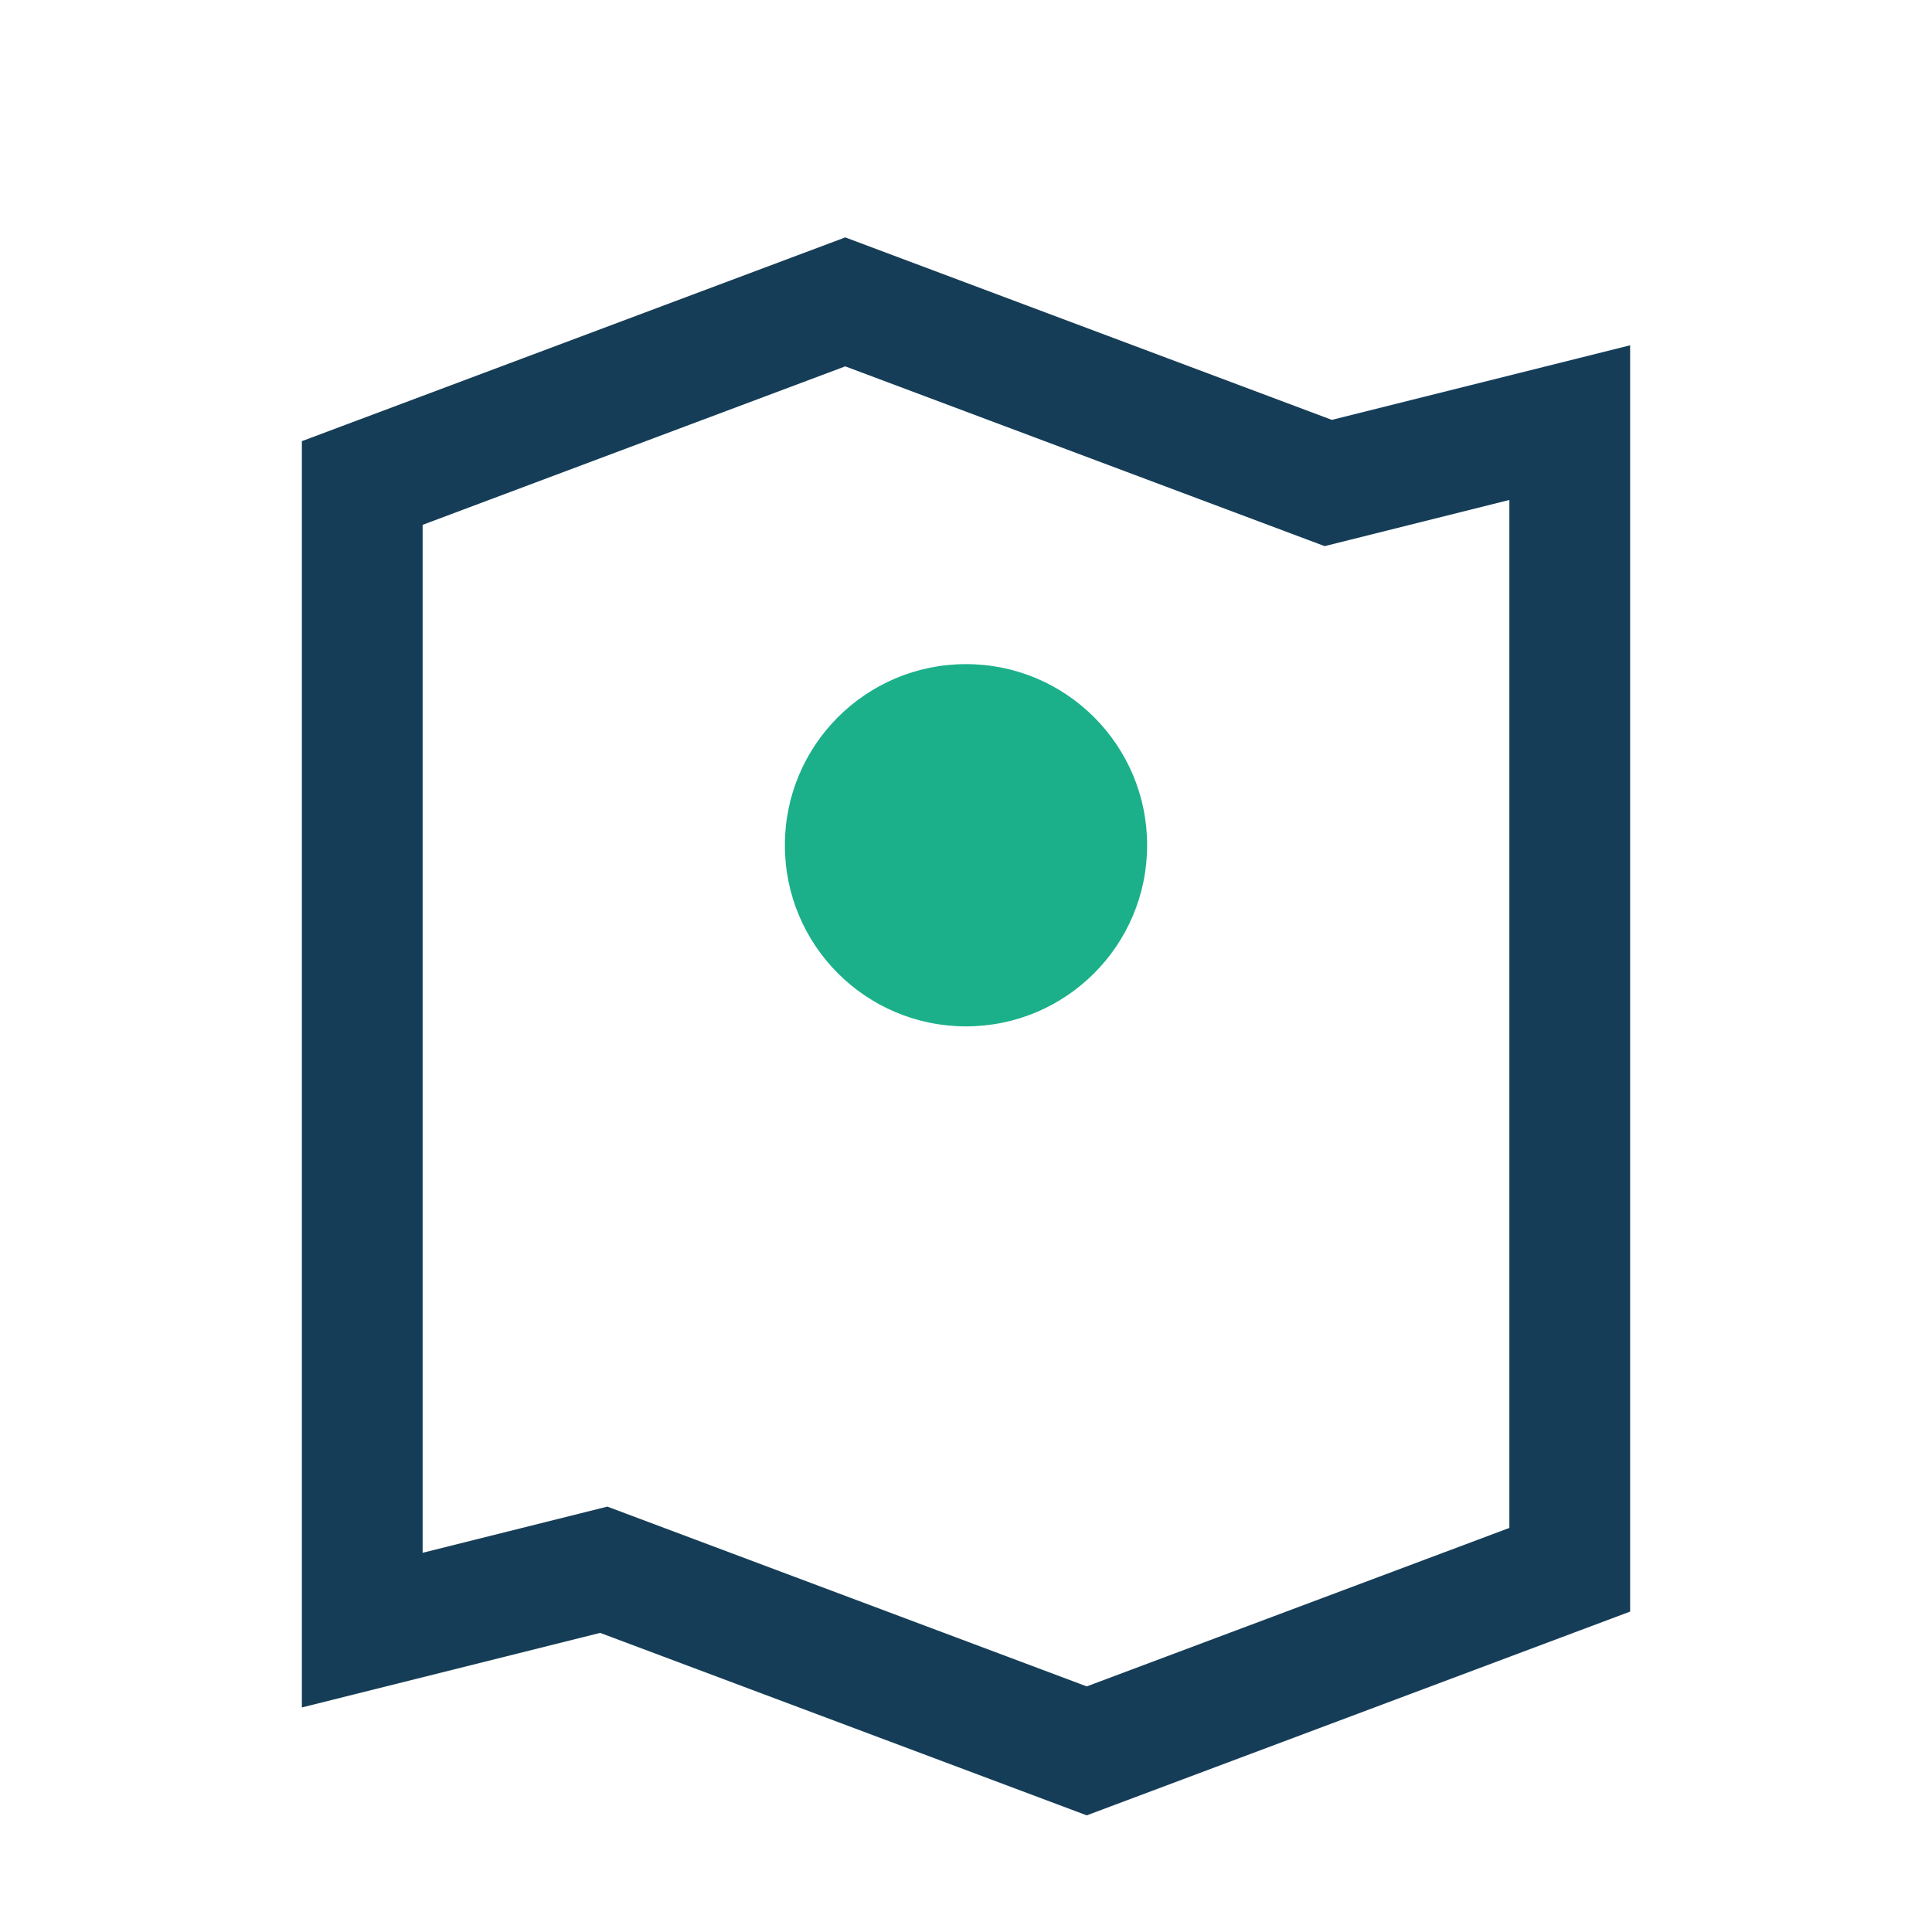
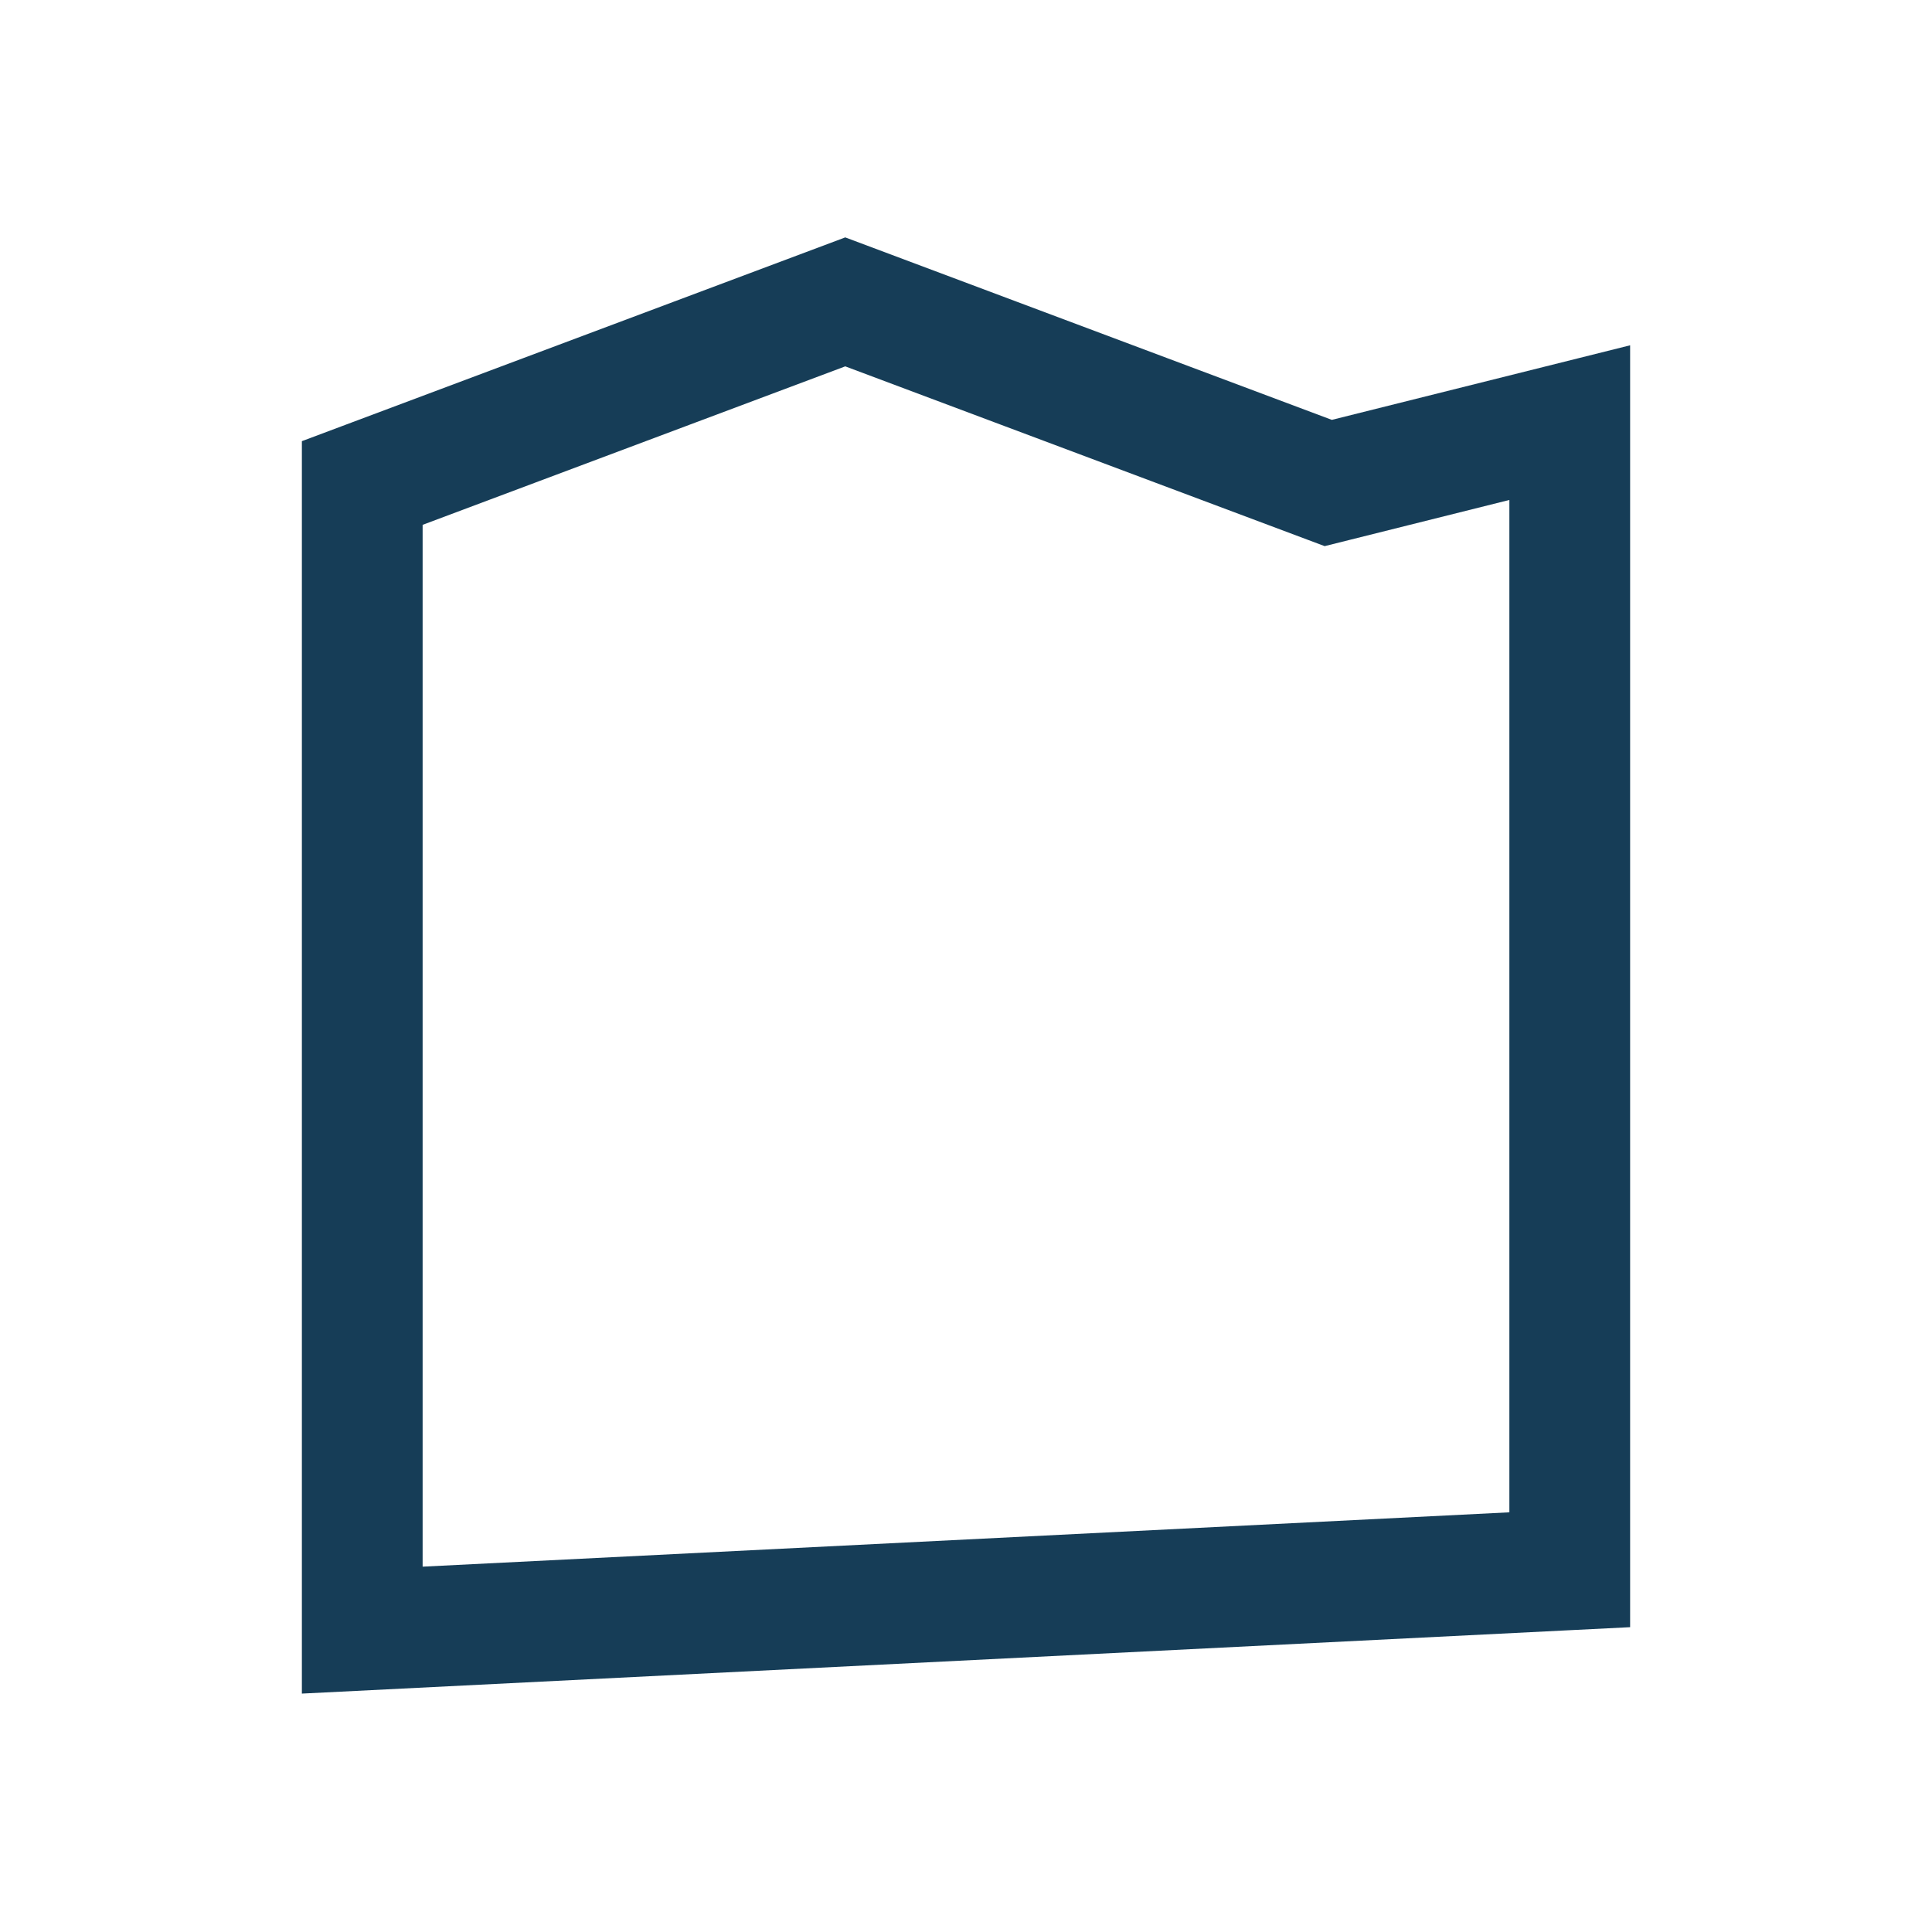
<svg xmlns="http://www.w3.org/2000/svg" width="32" height="32" viewBox="0 0 32 32">
-   <path d="M6 27V8l8-3 8 3 4-1v19l-8 3-8-3z" fill="none" stroke="#163D57" stroke-width="2" />
-   <circle cx="16" cy="14" r="3" fill="#1BB08A" />
+   <path d="M6 27V8l8-3 8 3 4-1v19z" fill="none" stroke="#163D57" stroke-width="2" />
</svg>